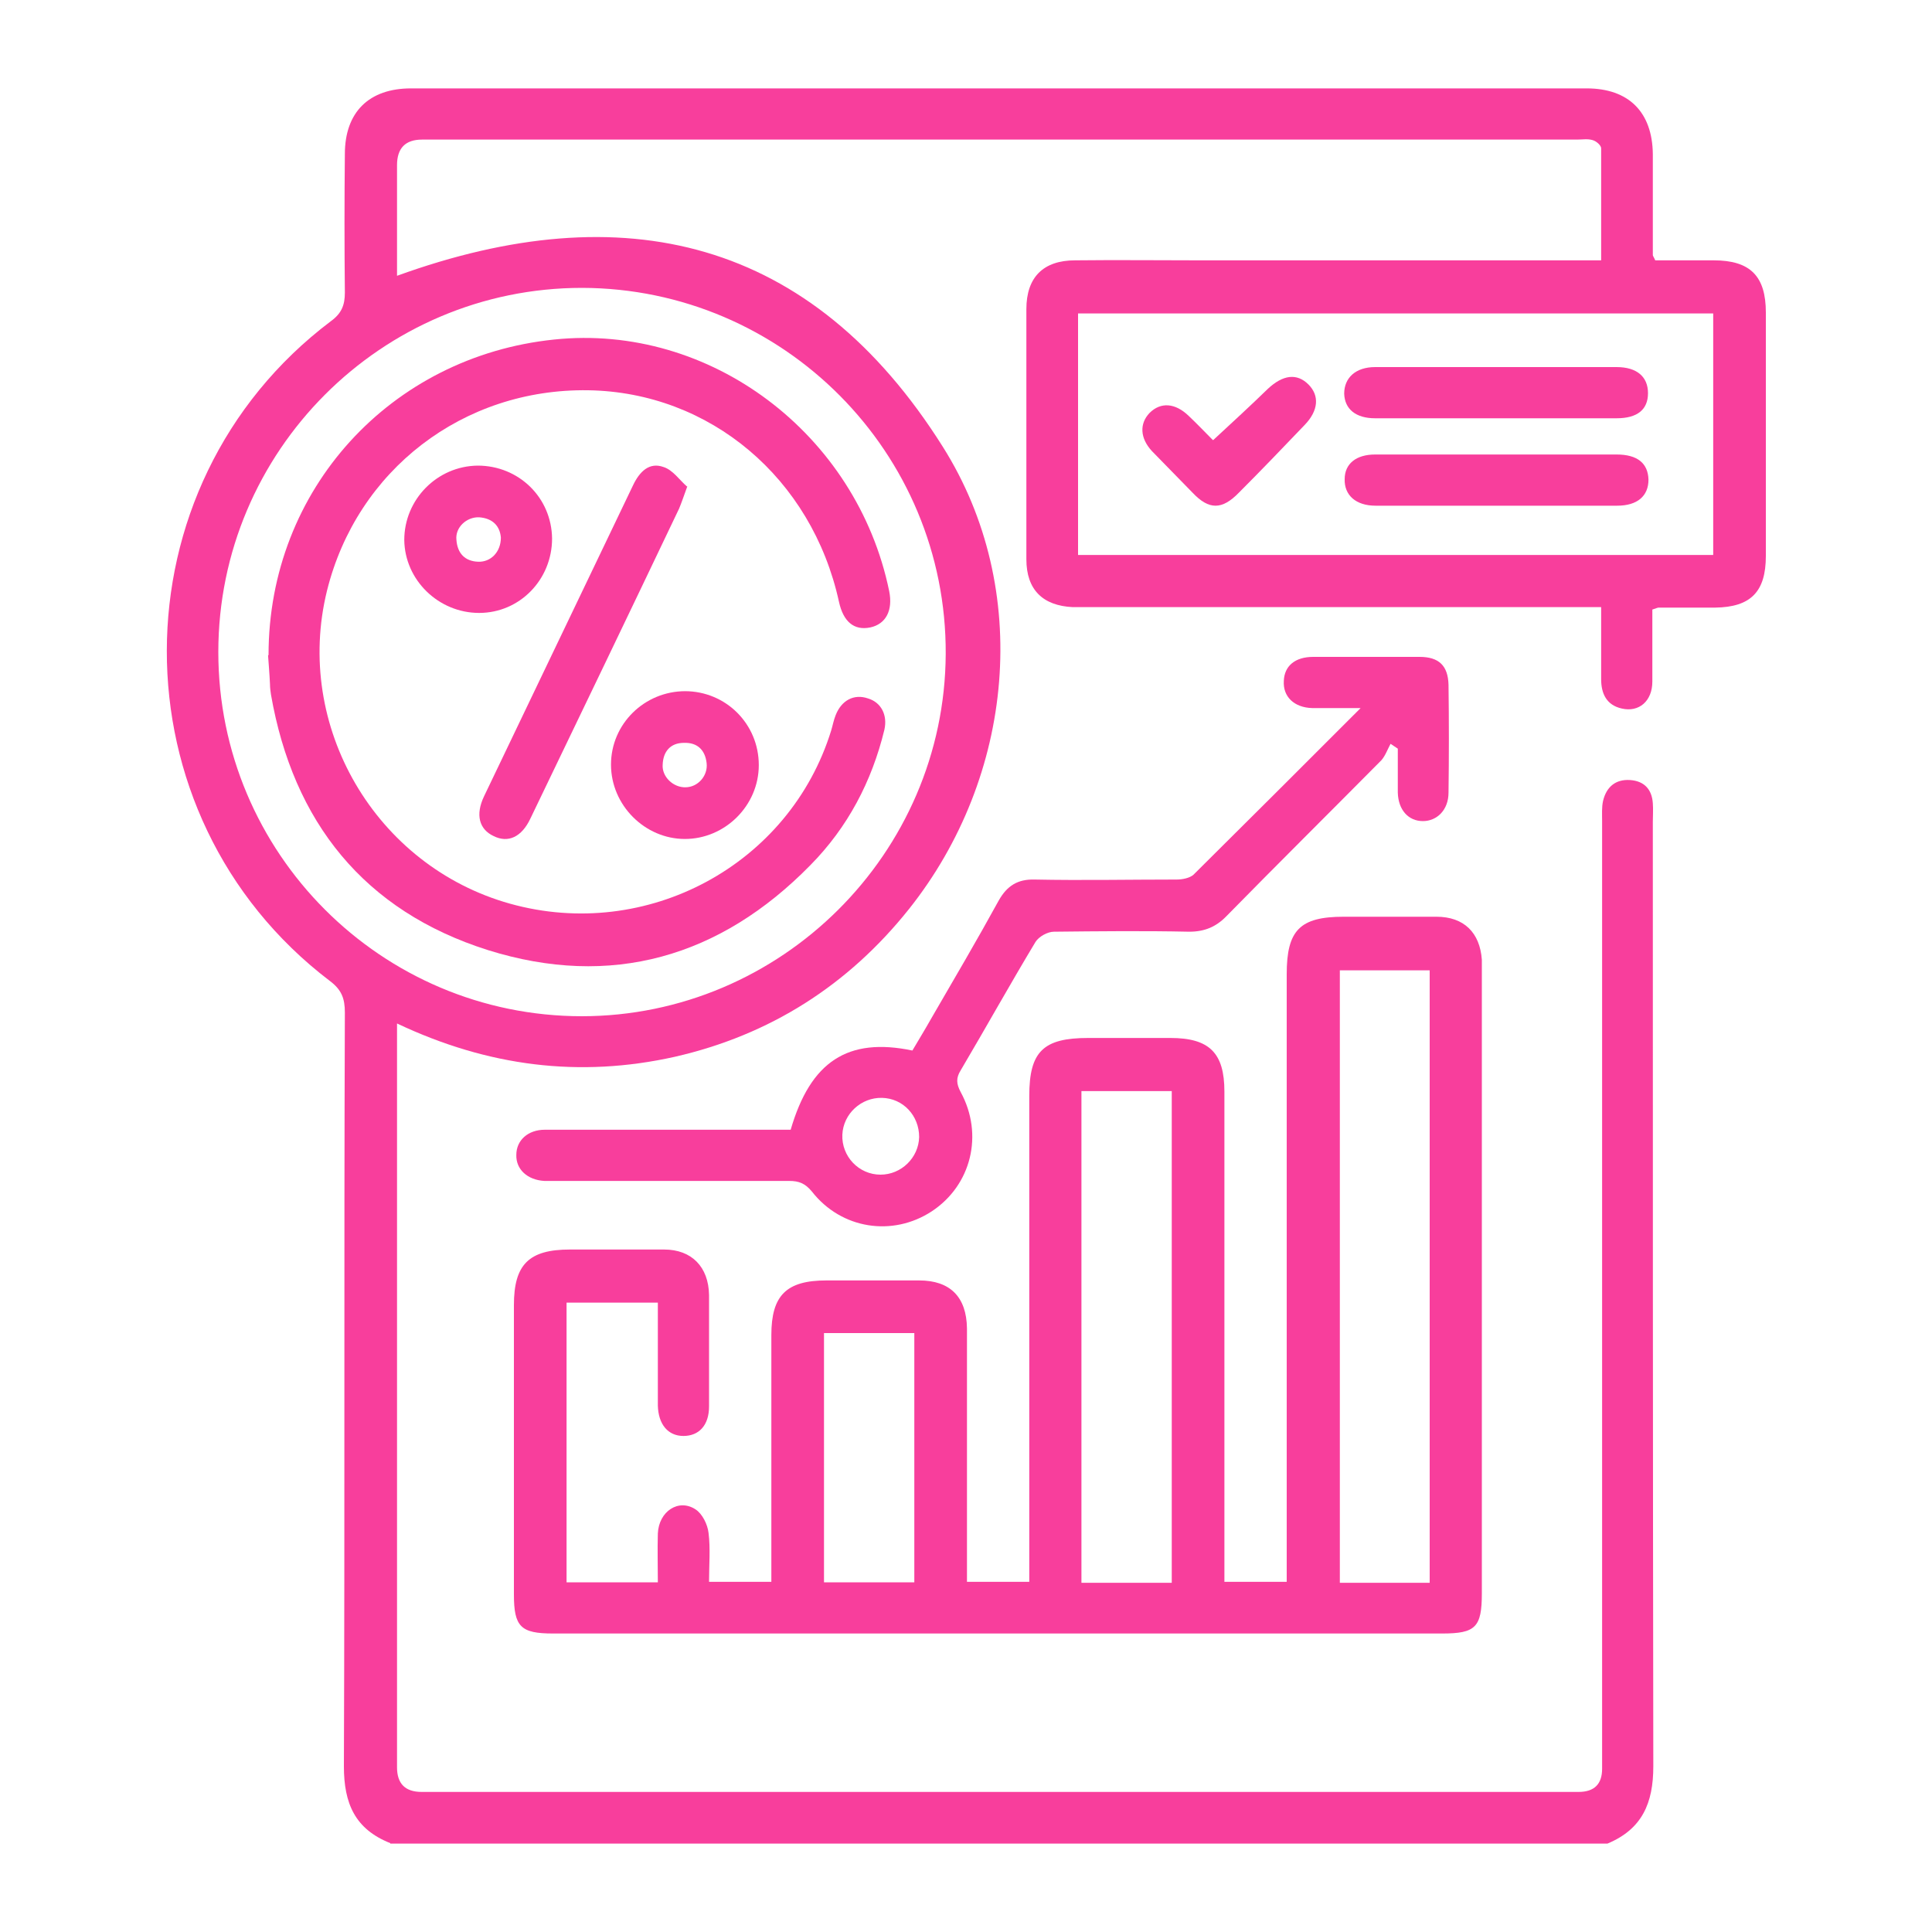
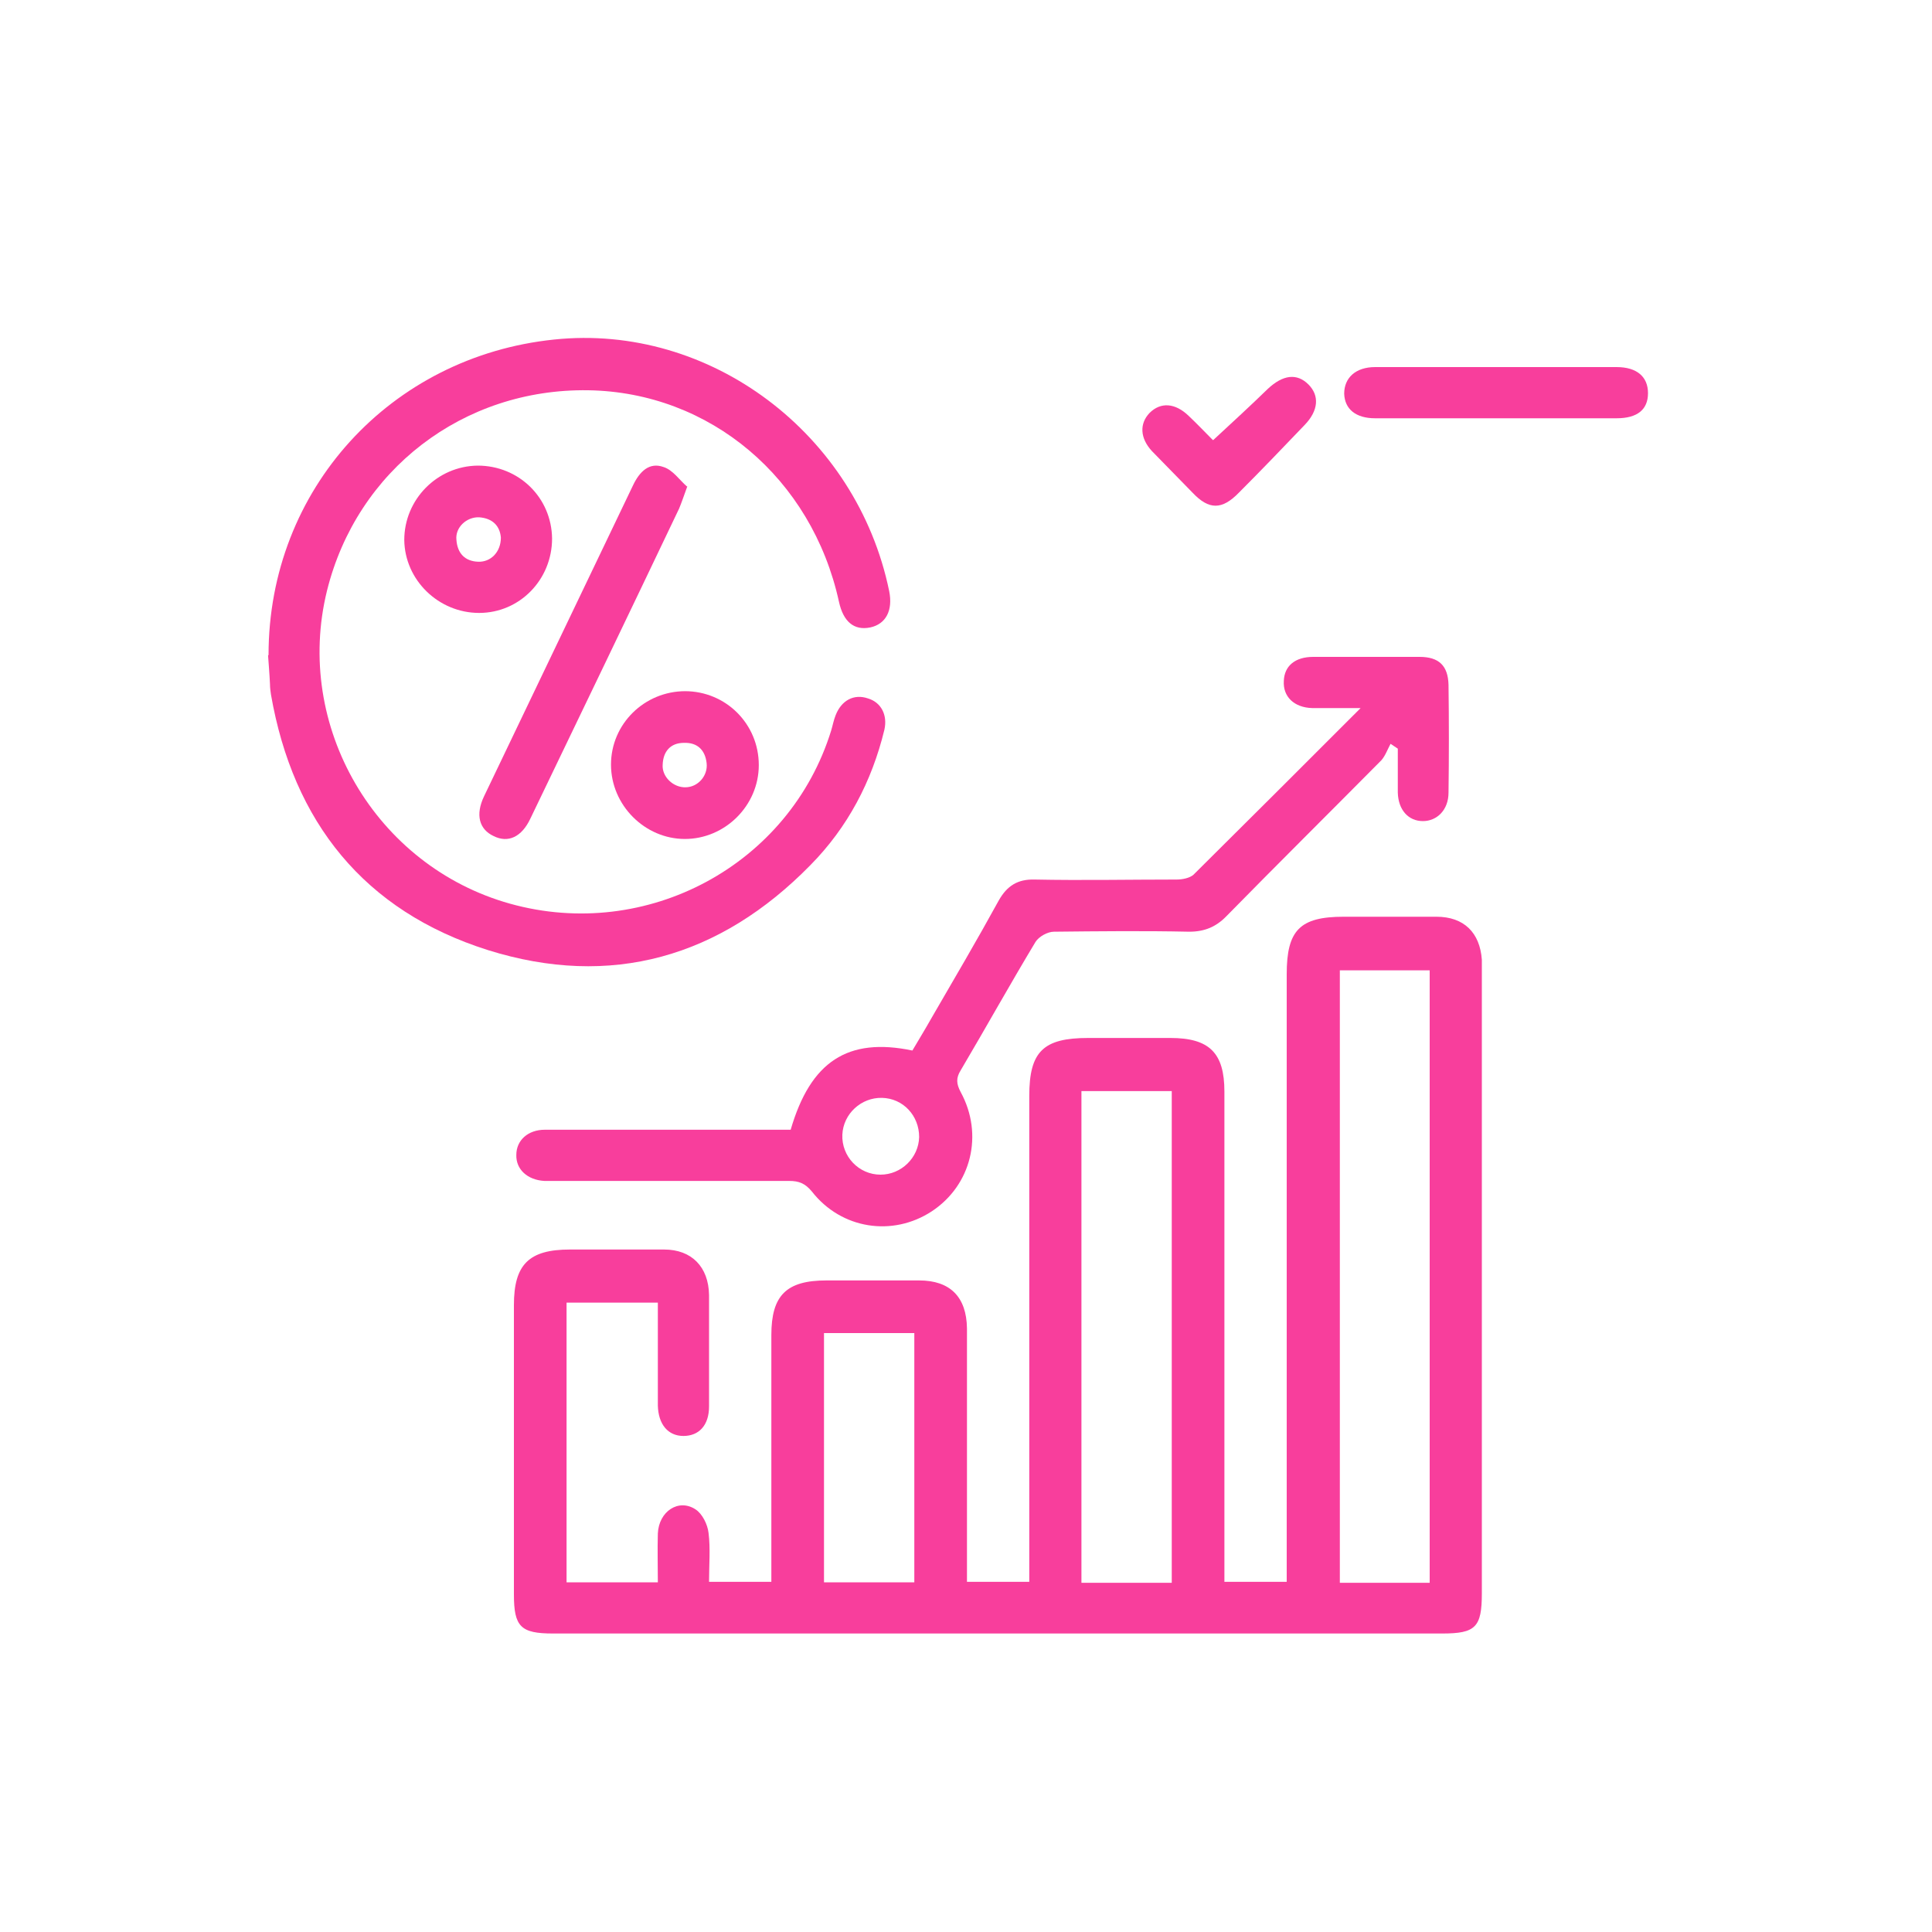
<svg xmlns="http://www.w3.org/2000/svg" id="Layer_1" data-name="Layer 1" viewBox="0 0 40 40">
  <defs>
    <style>
      .cls-1 {
        fill: #f83e9c;
        stroke-width: 0px;
      }
    </style>
  </defs>
-   <path class="cls-1" d="M8.08,38.16c-.73-.29-.96-.82-.96-1.59.02-5.2,0-10.41.02-15.61,0-.29-.07-.47-.31-.65-4.51-3.43-4.5-10.25.02-13.66.22-.16.29-.33.29-.59-.01-.96-.01-1.92,0-2.87,0-.87.5-1.36,1.37-1.36,8.11,0,16.23,0,24.34,0,.87,0,1.36.49,1.37,1.36,0,.7,0,1.39,0,2.09,0,.02.02.04.05.11.39,0,.8,0,1.21,0,.76,0,1.08.33,1.08,1.08,0,1.68,0,3.36,0,5.04,0,.74-.31,1.06-1.05,1.07-.39,0-.78,0-1.17,0-.02,0-.04.01-.13.04,0,.48,0,.98,0,1.49,0,.41-.28.64-.63.56-.32-.07-.43-.31-.43-.61,0-.48,0-.96,0-1.49h-.48c-3.37,0-6.74,0-10.11,0-.12,0-.24,0-.35,0-.62-.03-.96-.36-.96-.99,0-1.73,0-3.45,0-5.18,0-.66.35-1.01,1.01-1.01.86-.01,1.73,0,2.59,0,2.61,0,5.23,0,7.84,0h.46c0-.79,0-1.55,0-2.32,0-.06-.1-.15-.18-.17-.1-.03-.21-.01-.32-.01-7.97,0-15.94,0-23.91,0q-.52,0-.52.53c0,.77,0,1.53,0,2.29,4.69-1.7,8.58-.78,11.3,3.54,1.86,2.95,1.48,6.83-.7,9.57-1.26,1.58-2.88,2.61-4.85,3.06-1.97.44-3.87.2-5.75-.69,0,.18,0,.3,0,.43,0,4.99,0,9.98,0,14.97q0,.51.51.51c7.98,0,15.97,0,23.95,0q.49,0,.49-.48c0-6.54,0-13.08,0-19.62,0-.14-.01-.29.02-.42.07-.29.26-.45.56-.43.29.02.45.19.47.48.01.13,0,.26,0,.39,0,6.52,0,13.03.01,19.55,0,.76-.23,1.3-.95,1.6H8.08ZM12.04,21.04c4.13,0,7.52-3.37,7.54-7.5.02-4.17-3.36-7.57-7.53-7.58-4.15,0-7.53,3.38-7.53,7.54,0,4.16,3.37,7.54,7.53,7.54ZM35.47,6.49h-13.15v5h13.15v-5Z" />
  <path class="cls-1" d="M13.62,26.97h-1.89v5.79h1.89c0-.33-.01-.67,0-1.01.02-.46.43-.73.78-.5.14.09.25.31.27.49.04.32.01.66.01,1.01h1.29c0-.13,0-.26,0-.39,0-1.57,0-3.14,0-4.72,0-.82.31-1.13,1.14-1.13.64,0,1.28,0,1.92,0,.64,0,.98.34.99.99,0,1.61,0,3.22,0,4.82,0,.14,0,.28,0,.43h1.29v-.45c0-3.2,0-6.41,0-9.61,0-.92.29-1.2,1.22-1.2.57,0,1.14,0,1.7,0,.81,0,1.12.31,1.12,1.11,0,3.23,0,6.45,0,9.68,0,.15,0,.3,0,.47h1.29v-.45c0-4.04,0-8.09,0-12.13,0-.91.27-1.19,1.18-1.19.64,0,1.28,0,1.92,0,.57,0,.9.33.94.89,0,.09,0,.19,0,.28,0,4.28,0,8.56,0,12.84,0,.7-.13.83-.82.83-6.14,0-12.27,0-18.41,0-.67,0-.81-.14-.81-.81,0-2,0-4,0-5.99,0-.84.31-1.15,1.16-1.15.65,0,1.3,0,1.95,0,.57,0,.92.36.93.94,0,.77,0,1.54,0,2.31,0,.39-.21.61-.53.61-.32,0-.52-.24-.53-.63,0-.71,0-1.41,0-2.15ZM29.6,32.77v-12.68h-1.86v12.68h1.86ZM24.26,32.77v-10.18h-1.87v10.18h1.87ZM18.93,32.76v-5.16h-1.87v5.16h1.87Z" />
  <path class="cls-1" d="M28.15,14.66c-.4,0-.69,0-.98,0-.38-.01-.61-.24-.59-.56.01-.31.23-.5.61-.5.73,0,1.47,0,2.2,0,.4,0,.59.18.6.58.01.74.01,1.49,0,2.23,0,.36-.24.59-.53.59-.3,0-.51-.23-.52-.59,0-.3,0-.6,0-.91-.05-.03-.1-.07-.15-.1-.06.11-.11.25-.19.34-1.06,1.07-2.14,2.14-3.2,3.22-.22.23-.46.33-.78.33-.93-.02-1.87-.01-2.8,0-.13,0-.31.1-.38.21-.53.88-1.03,1.78-1.55,2.66-.1.16-.09.28,0,.45.48.88.22,1.93-.6,2.47-.81.53-1.87.37-2.48-.41-.14-.17-.27-.22-.47-.22-1.6,0-3.19,0-4.79,0-.09,0-.19,0-.28,0-.35-.02-.59-.24-.58-.54,0-.3.24-.52.59-.52,1.56,0,3.12,0,4.68,0,.14,0,.28,0,.41,0,.41-1.41,1.18-1.92,2.52-1.64.13-.22.27-.45.4-.68.47-.81.94-1.61,1.39-2.43.17-.3.39-.44.74-.43.98.02,1.96,0,2.94,0,.12,0,.27-.03.35-.1,1.13-1.12,2.26-2.25,3.46-3.45ZM19.03,23.54c0-.44-.33-.8-.77-.81-.43-.01-.8.33-.82.76-.02.45.34.83.79.83.43,0,.79-.35.8-.78Z" />
  <path class="cls-1" d="M5.56,13.56c0-3.43,2.53-6.18,5.91-6.53,3.23-.34,6.27,1.95,6.94,5.21.08.4-.07.68-.39.75-.34.07-.56-.12-.65-.53-.56-2.56-2.67-4.34-5.19-4.38-2.59-.04-4.79,1.65-5.41,4.15-.69,2.8,1,5.7,3.79,6.48,2.83.79,5.79-.8,6.65-3.59.03-.1.05-.21.09-.31.12-.31.38-.45.67-.35.27.08.41.34.34.65-.26,1.07-.76,2.02-1.53,2.8-1.87,1.91-4.13,2.56-6.68,1.76-2.56-.81-4.03-2.65-4.49-5.29-.01-.07-.02-.14-.02-.21-.01-.22-.03-.45-.04-.6Z" />
  <path class="cls-1" d="M14.23,10.07c-.08.22-.12.34-.17.46-1.02,2.14-2.05,4.28-3.08,6.42-.18.38-.46.51-.76.36-.3-.14-.38-.44-.2-.82,1.03-2.15,2.06-4.3,3.09-6.45.13-.27.33-.48.63-.37.19.06.33.27.48.4Z" />
  <path class="cls-1" d="M14.18,14.31c.85,0,1.53.68,1.53,1.53,0,.84-.7,1.53-1.53,1.53-.83,0-1.53-.7-1.53-1.54,0-.84.69-1.52,1.54-1.52ZM14.19,16.3c.26,0,.47-.24.44-.5-.03-.27-.19-.43-.47-.42-.28,0-.43.18-.44.45-.02.25.22.48.48.47Z" />
  <path class="cls-1" d="M11.43,11.15c0,.85-.67,1.54-1.51,1.54-.84,0-1.54-.68-1.55-1.51,0-.84.68-1.53,1.52-1.54.85,0,1.53.66,1.54,1.51ZM10.37,11.13c-.02-.24-.17-.4-.45-.42-.26-.01-.5.21-.47.47.02.27.17.44.45.45.26.01.47-.2.47-.5Z" />
  <path class="cls-1" d="M30.99,8.66c-.84,0-1.68,0-2.52,0-.4,0-.63-.19-.64-.51,0-.33.24-.55.64-.55,1.67,0,3.33,0,5,0,.42,0,.65.2.65.54,0,.34-.22.52-.65.52-.83,0-1.65,0-2.48,0Z" />
-   <path class="cls-1" d="M30.99,9.41c.83,0,1.65,0,2.48,0,.43,0,.65.18.66.52,0,.34-.23.54-.65.54-1.67,0-3.33,0-5,0-.41,0-.65-.22-.64-.55,0-.32.24-.51.63-.51.84,0,1.68,0,2.52,0Z" />
  <path class="cls-1" d="M25.12,9.11c.4-.37.77-.71,1.13-1.06.31-.29.6-.33.84-.09.23.23.21.54-.08.84-.45.47-.9.94-1.36,1.4-.35.36-.62.36-.96,0-.28-.29-.56-.57-.84-.86-.25-.27-.26-.57-.05-.79.23-.23.53-.21.81.06.18.17.35.35.5.5Z" />
</svg>